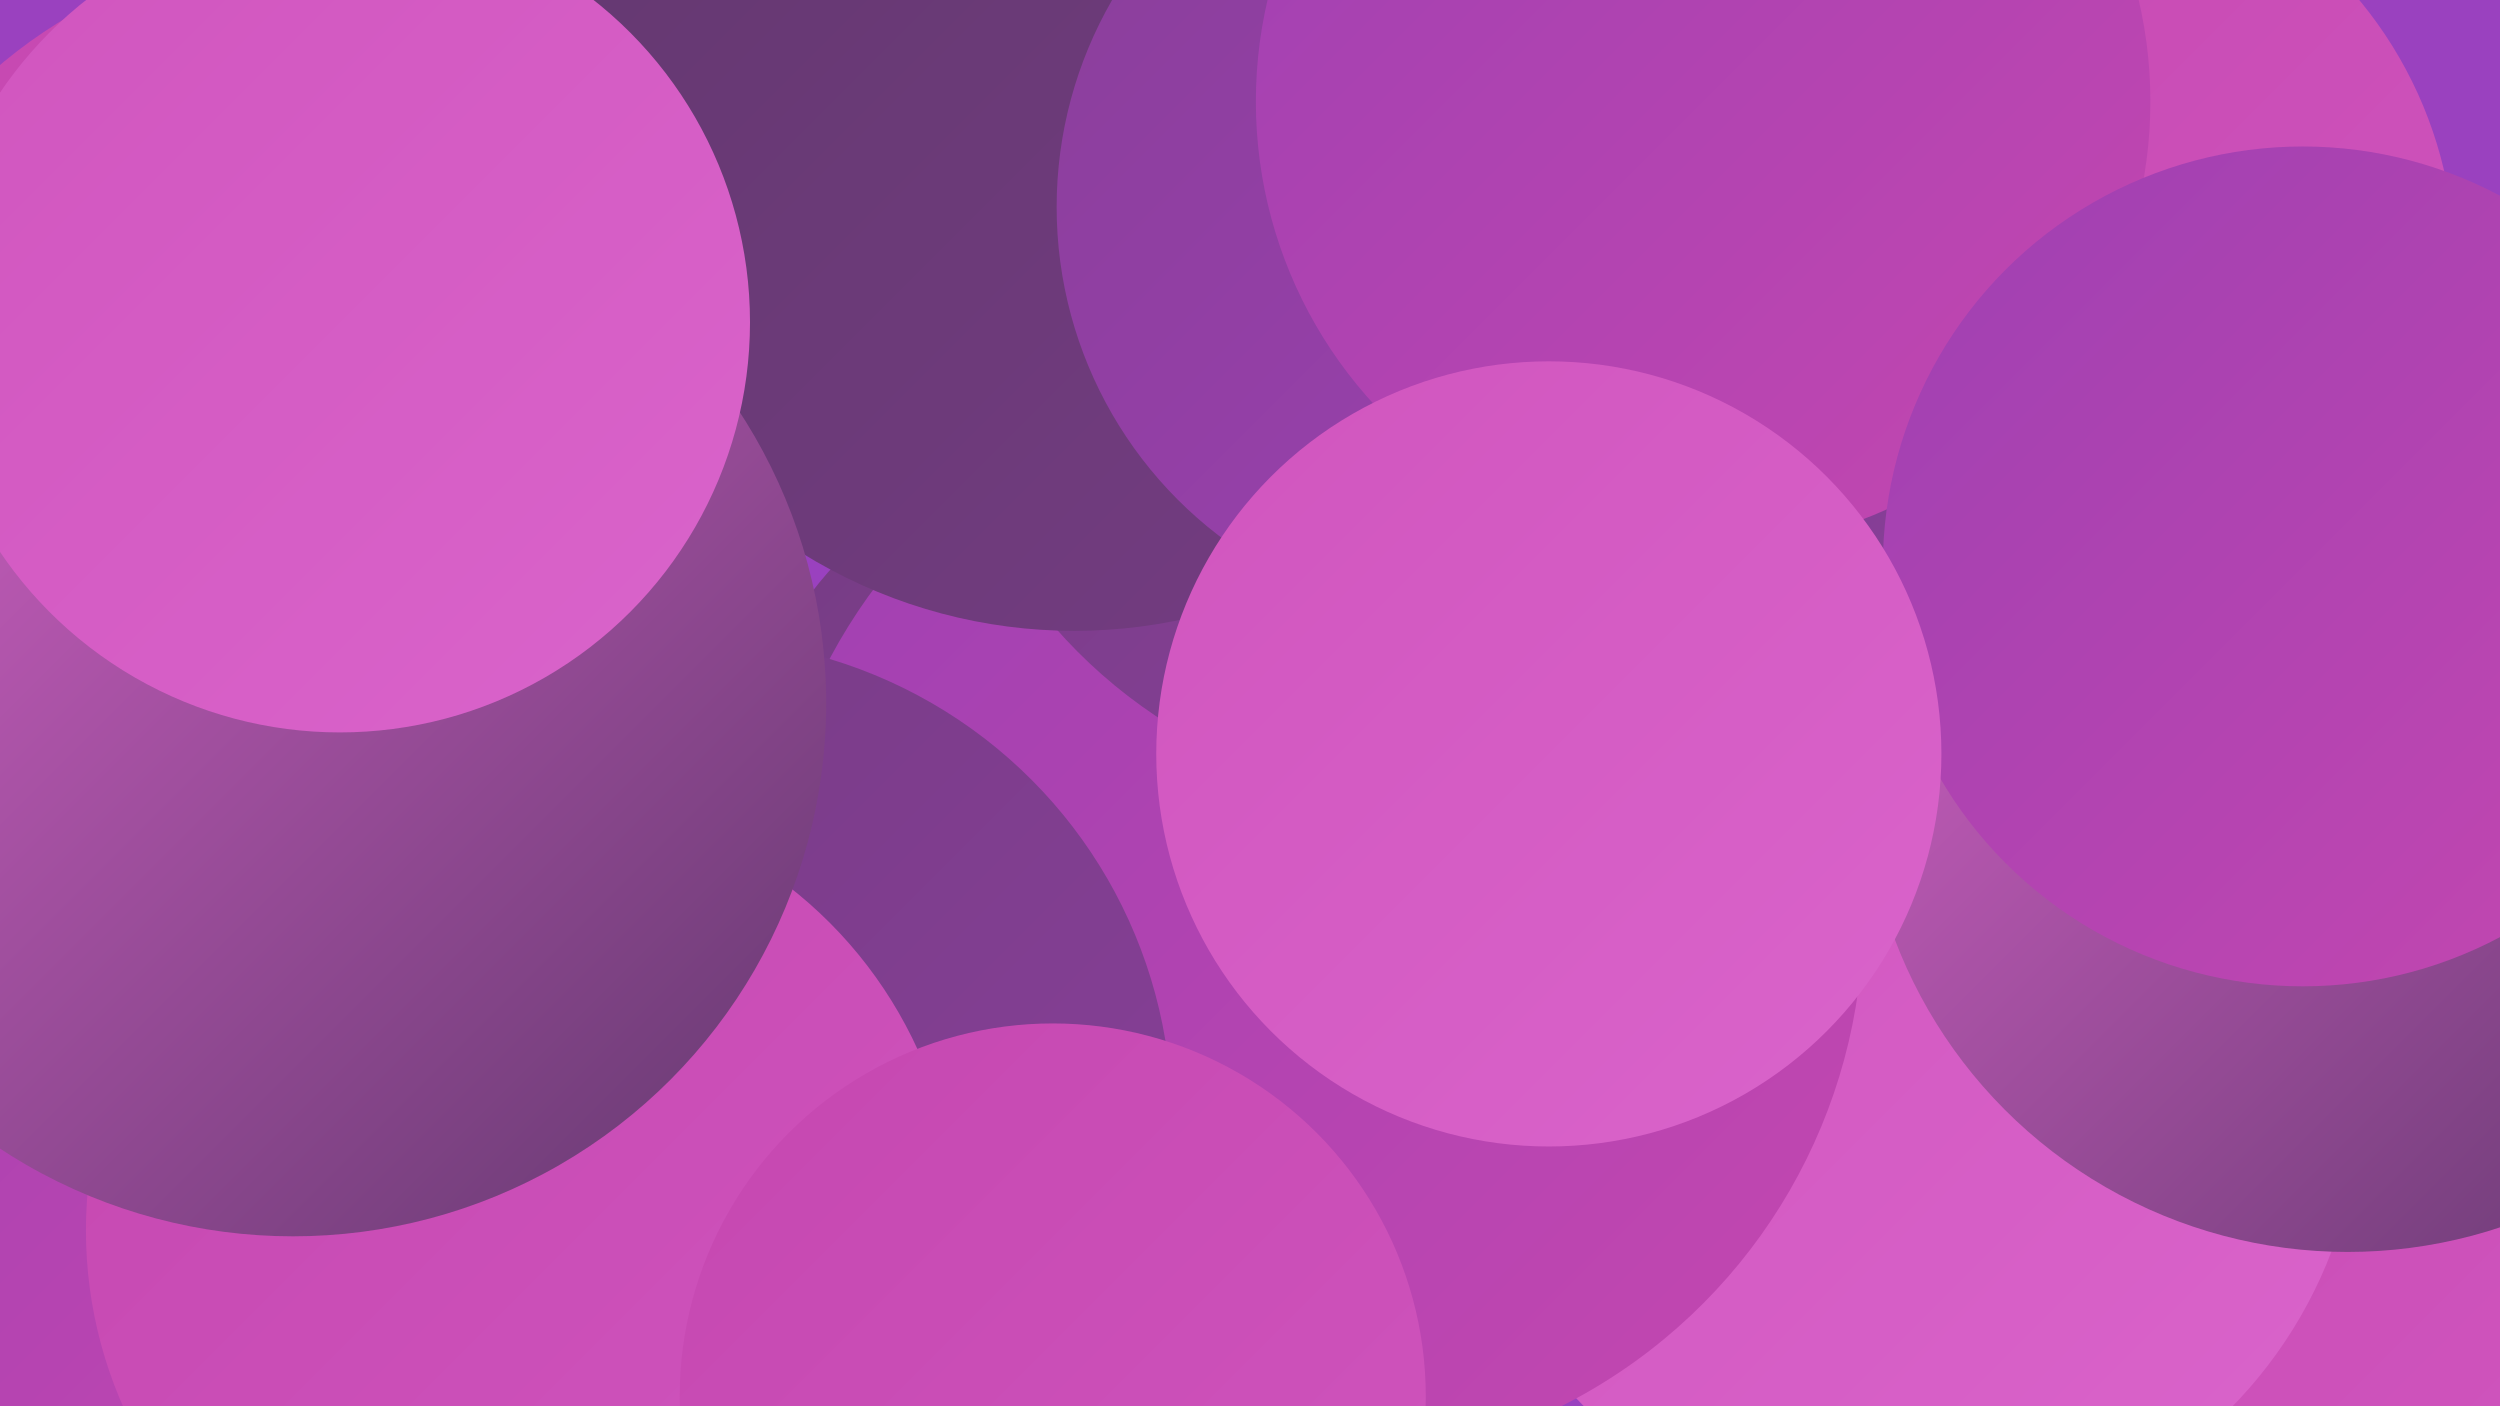
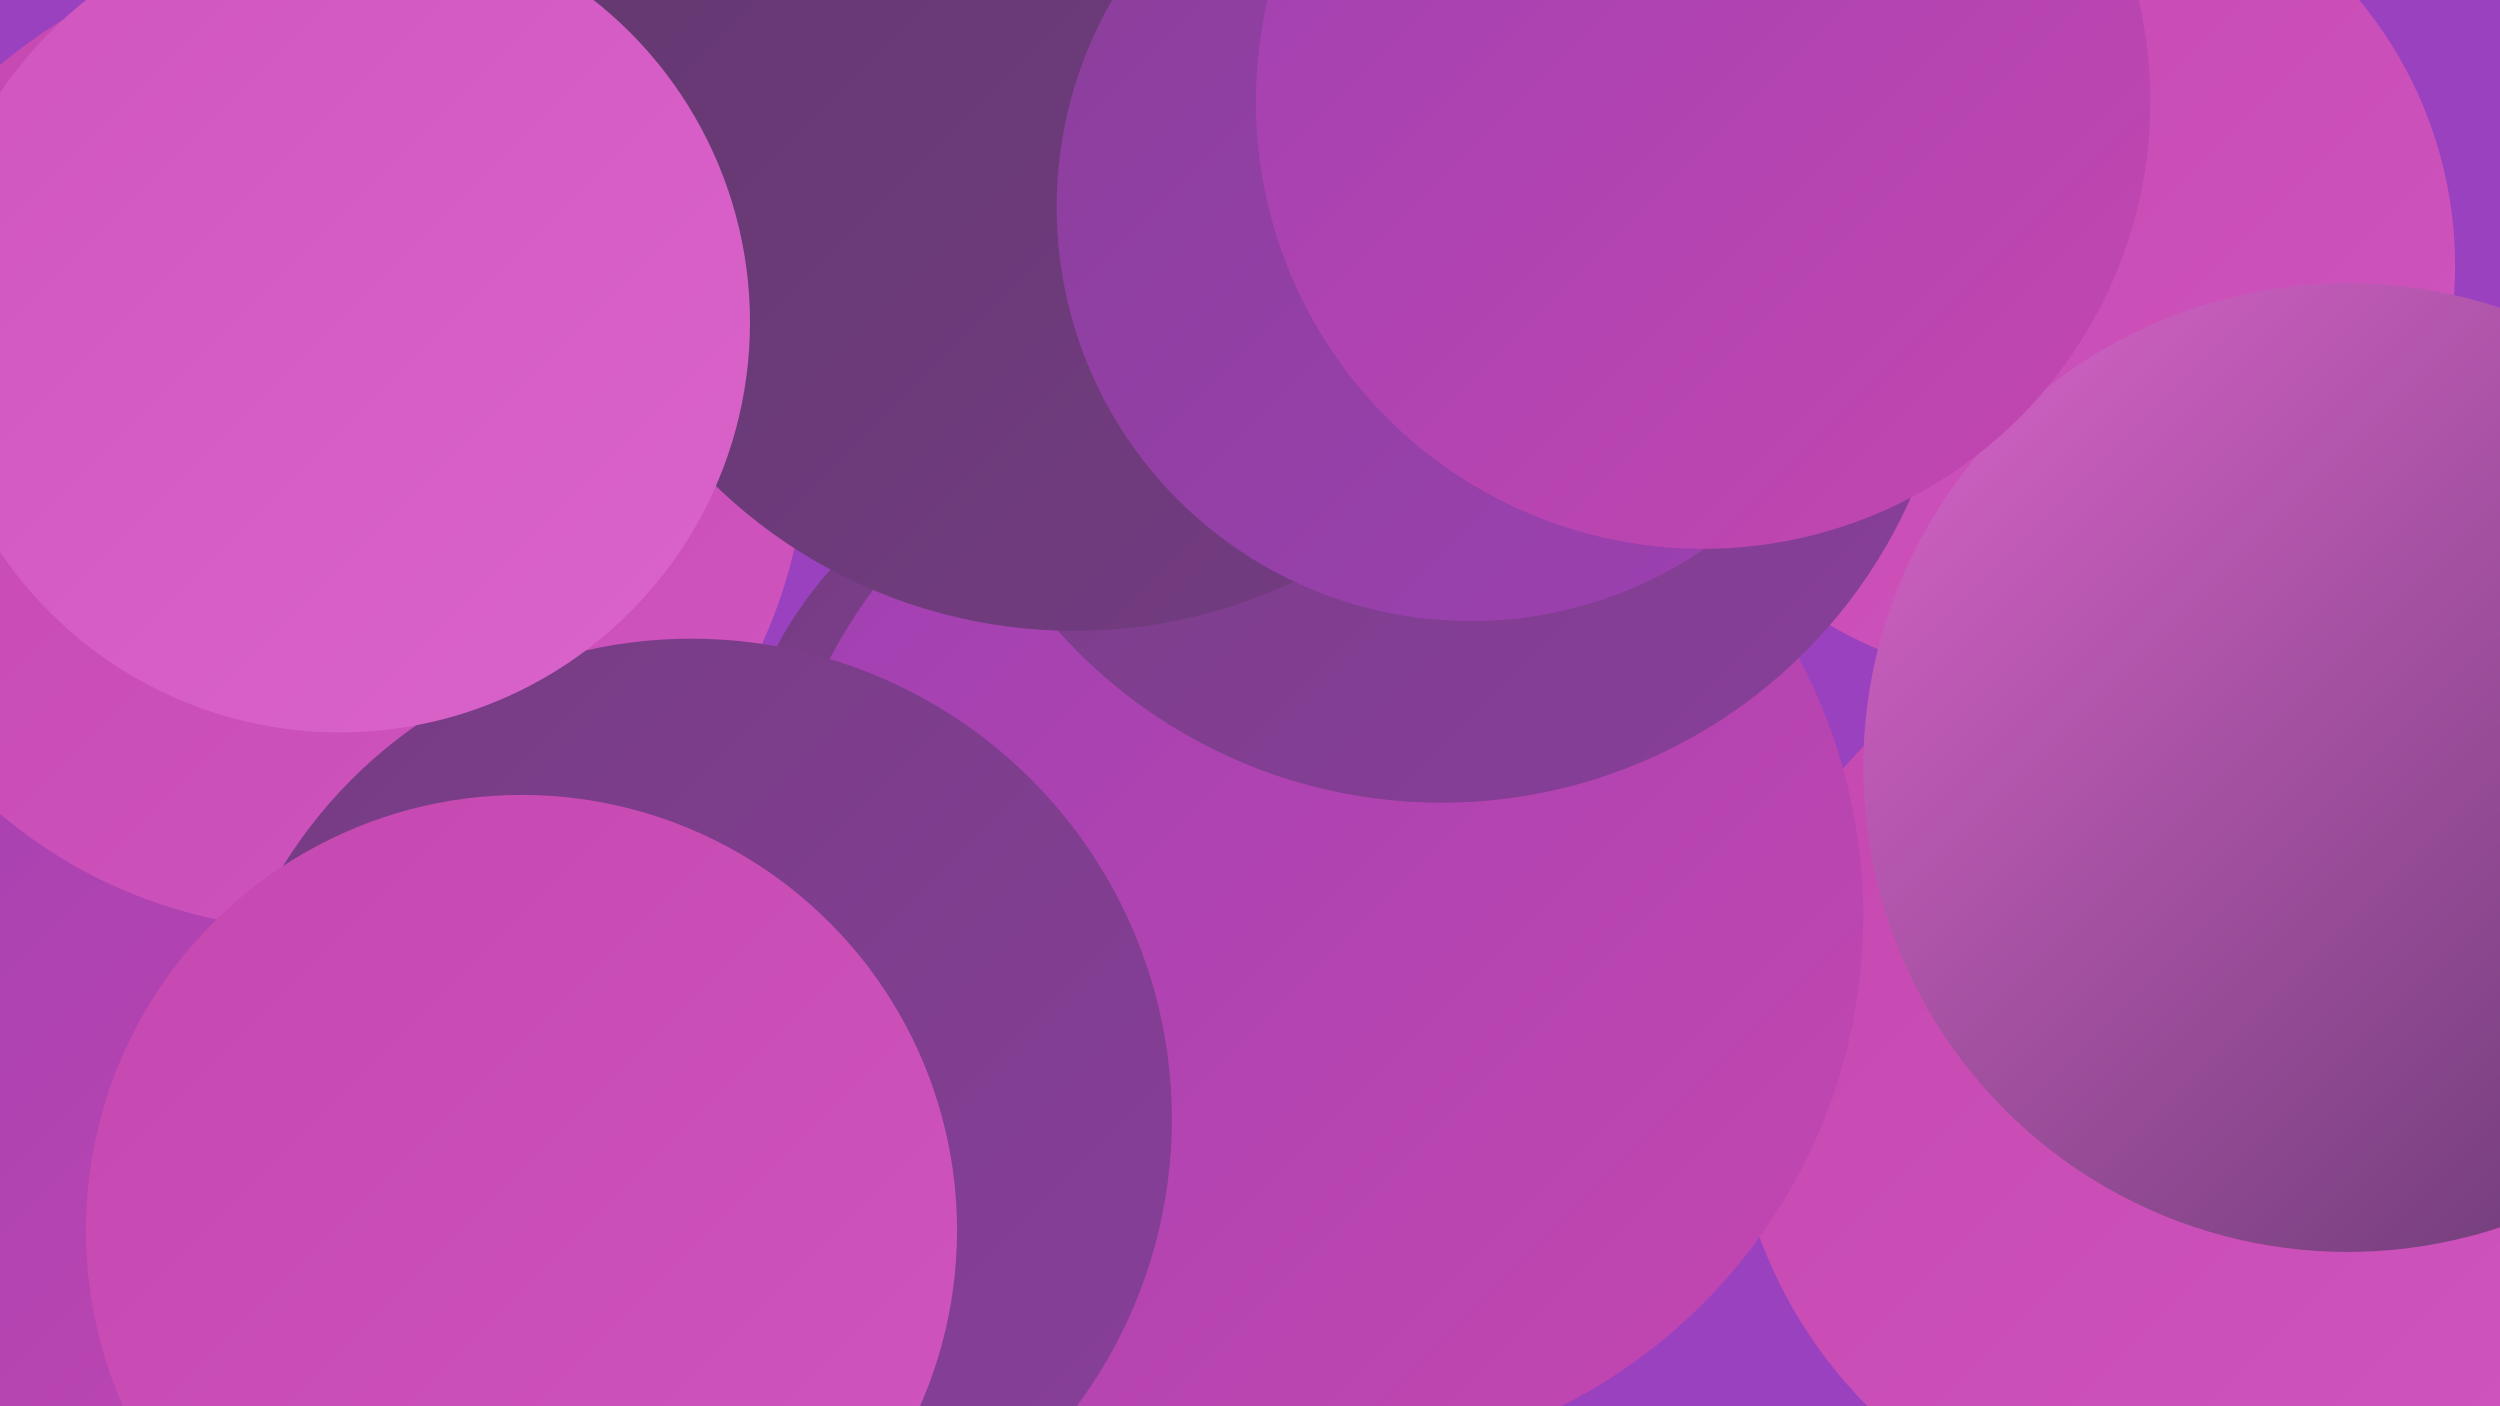
<svg xmlns="http://www.w3.org/2000/svg" width="1280" height="720">
  <defs>
    <linearGradient id="grad0" x1="0%" y1="0%" x2="100%" y2="100%">
      <stop offset="0%" style="stop-color:#62386e;stop-opacity:1" />
      <stop offset="100%" style="stop-color:#753c83;stop-opacity:1" />
    </linearGradient>
    <linearGradient id="grad1" x1="0%" y1="0%" x2="100%" y2="100%">
      <stop offset="0%" style="stop-color:#753c83;stop-opacity:1" />
      <stop offset="100%" style="stop-color:#893f9a;stop-opacity:1" />
    </linearGradient>
    <linearGradient id="grad2" x1="0%" y1="0%" x2="100%" y2="100%">
      <stop offset="0%" style="stop-color:#893f9a;stop-opacity:1" />
      <stop offset="100%" style="stop-color:#9e40b2;stop-opacity:1" />
    </linearGradient>
    <linearGradient id="grad3" x1="0%" y1="0%" x2="100%" y2="100%">
      <stop offset="0%" style="stop-color:#9e40b2;stop-opacity:1" />
      <stop offset="100%" style="stop-color:#c547b0;stop-opacity:1" />
    </linearGradient>
    <linearGradient id="grad4" x1="0%" y1="0%" x2="100%" y2="100%">
      <stop offset="0%" style="stop-color:#c547b0;stop-opacity:1" />
      <stop offset="100%" style="stop-color:#d055be;stop-opacity:1" />
    </linearGradient>
    <linearGradient id="grad5" x1="0%" y1="0%" x2="100%" y2="100%">
      <stop offset="0%" style="stop-color:#d055be;stop-opacity:1" />
      <stop offset="100%" style="stop-color:#da64cb;stop-opacity:1" />
    </linearGradient>
    <linearGradient id="grad6" x1="0%" y1="0%" x2="100%" y2="100%">
      <stop offset="0%" style="stop-color:#da64cb;stop-opacity:1" />
      <stop offset="100%" style="stop-color:#62386e;stop-opacity:1" />
    </linearGradient>
  </defs>
  <rect width="1280" height="720" fill="#9a41bf" />
  <circle cx="35" cy="571" r="249" fill="url(#grad3)" />
  <circle cx="1044" cy="136" r="213" fill="url(#grad4)" />
  <circle cx="576" cy="426" r="202" fill="url(#grad1)" />
  <circle cx="162" cy="225" r="251" fill="url(#grad4)" />
  <circle cx="1127" cy="550" r="241" fill="url(#grad4)" />
-   <circle cx="977" cy="558" r="232" fill="url(#grad5)" />
  <circle cx="673" cy="469" r="281" fill="url(#grad3)" />
  <circle cx="608" cy="22" r="269" fill="url(#grad1)" />
  <circle cx="738" cy="148" r="263" fill="url(#grad1)" />
  <circle cx="1202" cy="393" r="248" fill="url(#grad6)" />
  <circle cx="354" cy="573" r="246" fill="url(#grad1)" />
  <circle cx="550" cy="59" r="264" fill="url(#grad0)" />
  <circle cx="267" cy="630" r="223" fill="url(#grad4)" />
  <circle cx="753" cy="106" r="212" fill="url(#grad2)" />
  <circle cx="872" cy="52" r="229" fill="url(#grad3)" />
-   <circle cx="150" cy="360" r="273" fill="url(#grad6)" />
  <circle cx="174" cy="165" r="210" fill="url(#grad5)" />
-   <circle cx="539" cy="715" r="191" fill="url(#grad4)" />
-   <circle cx="1179" cy="290" r="215" fill="url(#grad3)" />
-   <circle cx="793" cy="386" r="201" fill="url(#grad5)" />
</svg>